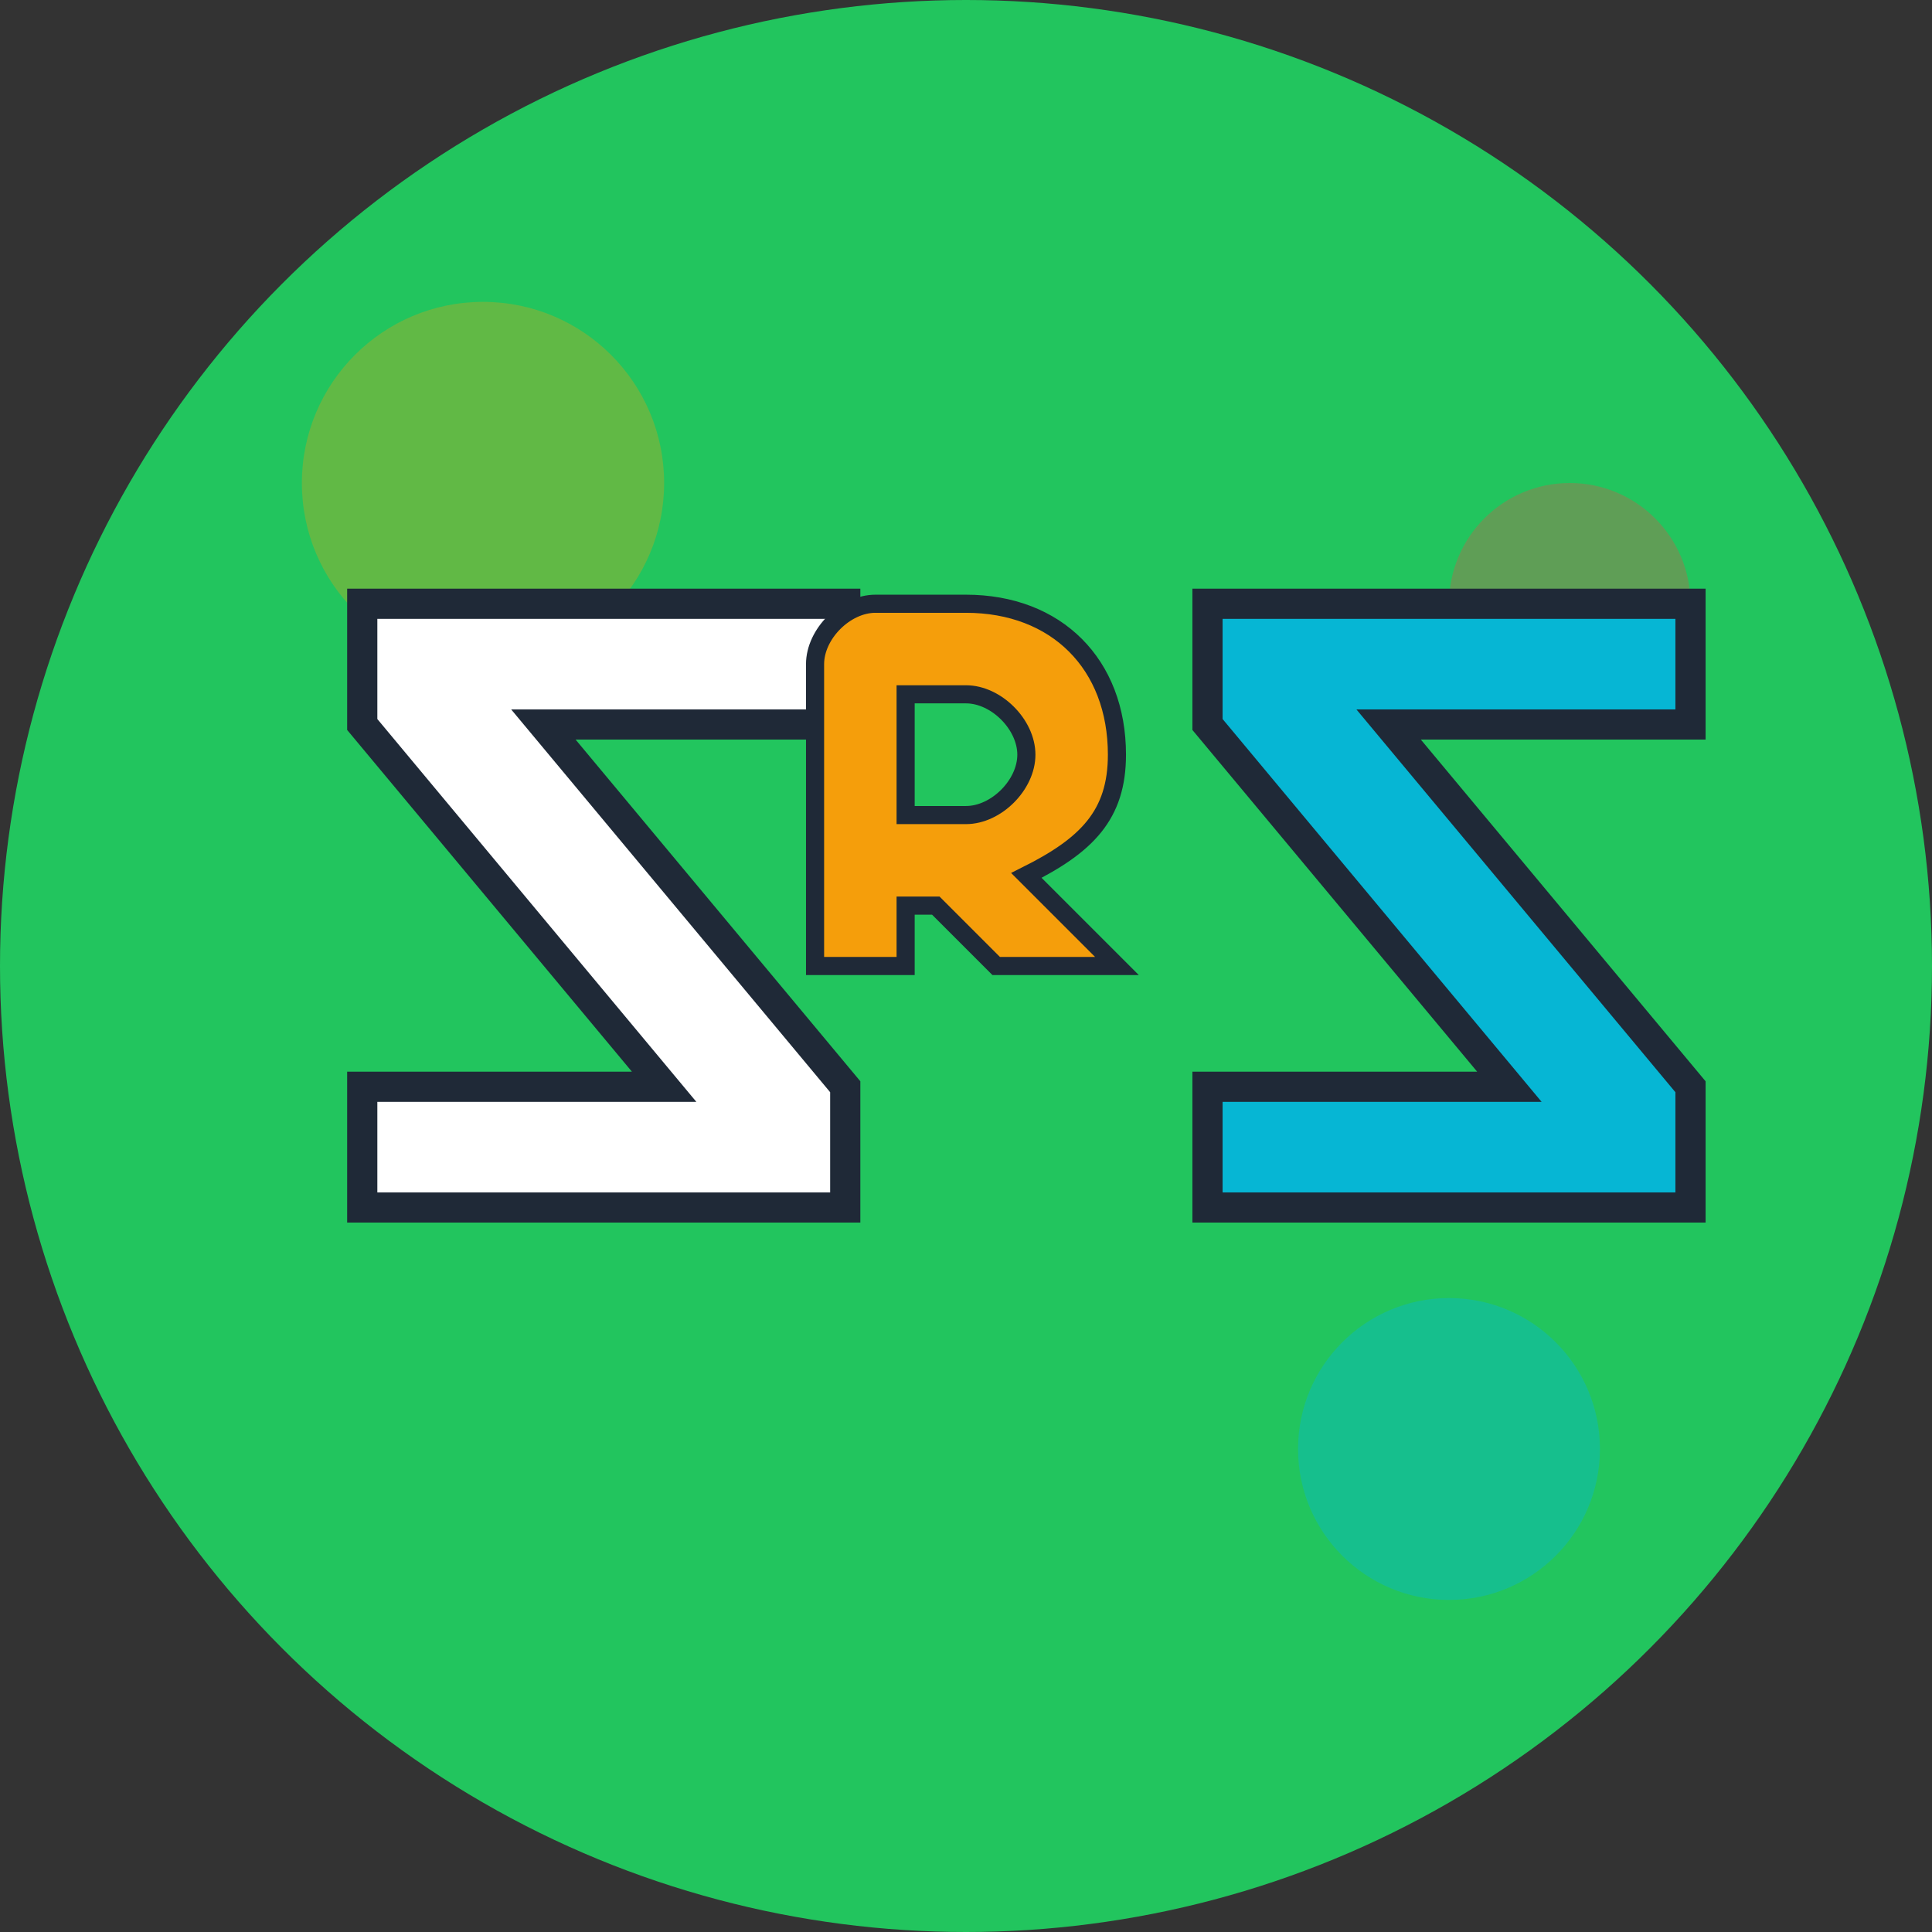
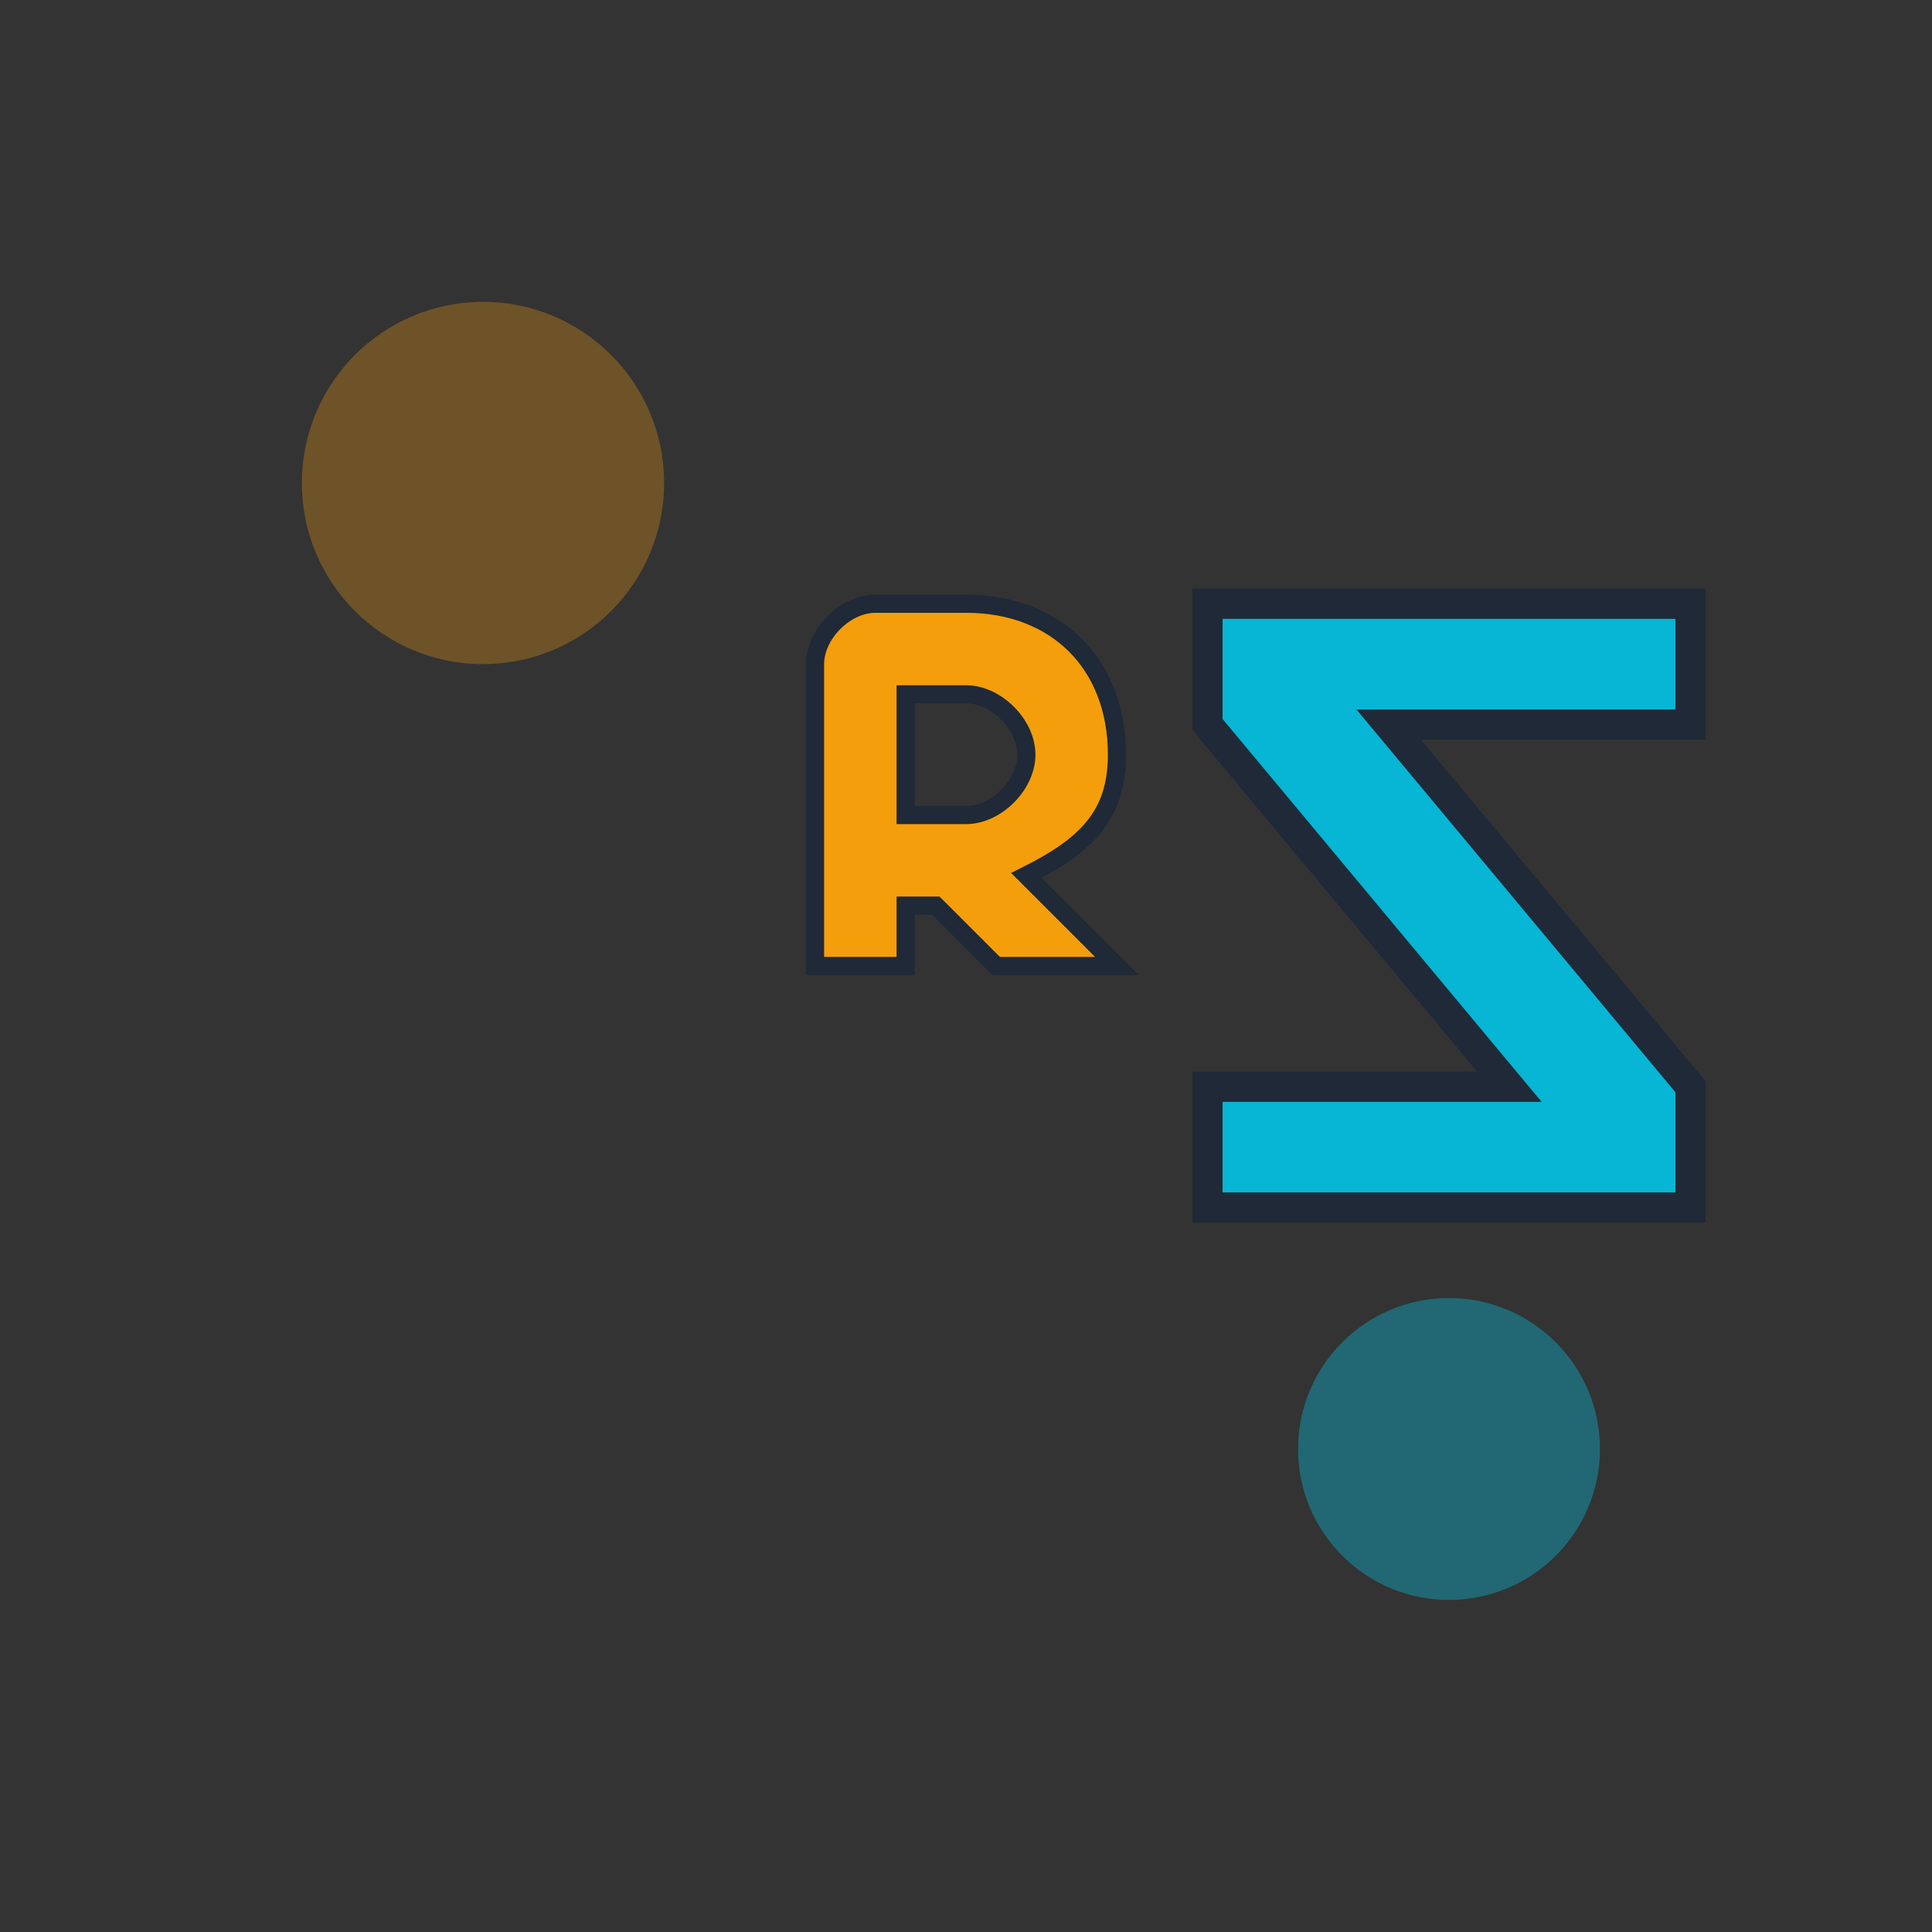
<svg xmlns="http://www.w3.org/2000/svg" width="32" height="32" viewBox="0 0 32 32">
  <rect x="0" y="0" width="32" height="32" fill="#333333" stroke="none" />
-   <circle cx="16" cy="16" r="16" fill="#22c55e" />
  <circle cx="8" cy="8" r="3" fill="#f59e0b" opacity="0.3" />
  <circle cx="24" cy="24" r="2.5" fill="#06b6d4" opacity="0.4" />
-   <circle cx="26" cy="10" r="2" fill="#ef4444" opacity="0.3" />
  <g transform="translate(4, 8)">
-     <path d="M2 2 L10 2 L10 4 L5 4 L10 10 L10 12 L2 12 L2 10 L7 10 L2 4 Z" fill="#ffffff" stroke="#1f2937" stroke-width="0.5" />
-   </g>
+     </g>
  <g transform="translate(13, 9)">
    <path d="M3 1 C4.5 1 5.5 2 5.5 3.5 C5.5 4.5 5 5 4 5.5 L5.5 7 L3.5 7 L2.5 6 L2 6 L2 7 L0.5 7 L0.5 2 C0.5 1.5 1 1 1.5 1 Z M2 2.5 L2 4.5 L3 4.5 C3.5 4.5 4 4 4 3.5 C4 3 3.5 2.5 3 2.5 Z" fill="#f59e0b" stroke="#1f2937" stroke-width="0.3" />
  </g>
  <g transform="translate(18, 8)">
    <path d="M2 2 L10 2 L10 4 L5 4 L10 10 L10 12 L2 12 L2 10 L7 10 L2 4 Z" fill="#06b6d4" stroke="#1f2937" stroke-width="0.5" />
  </g>
</svg>